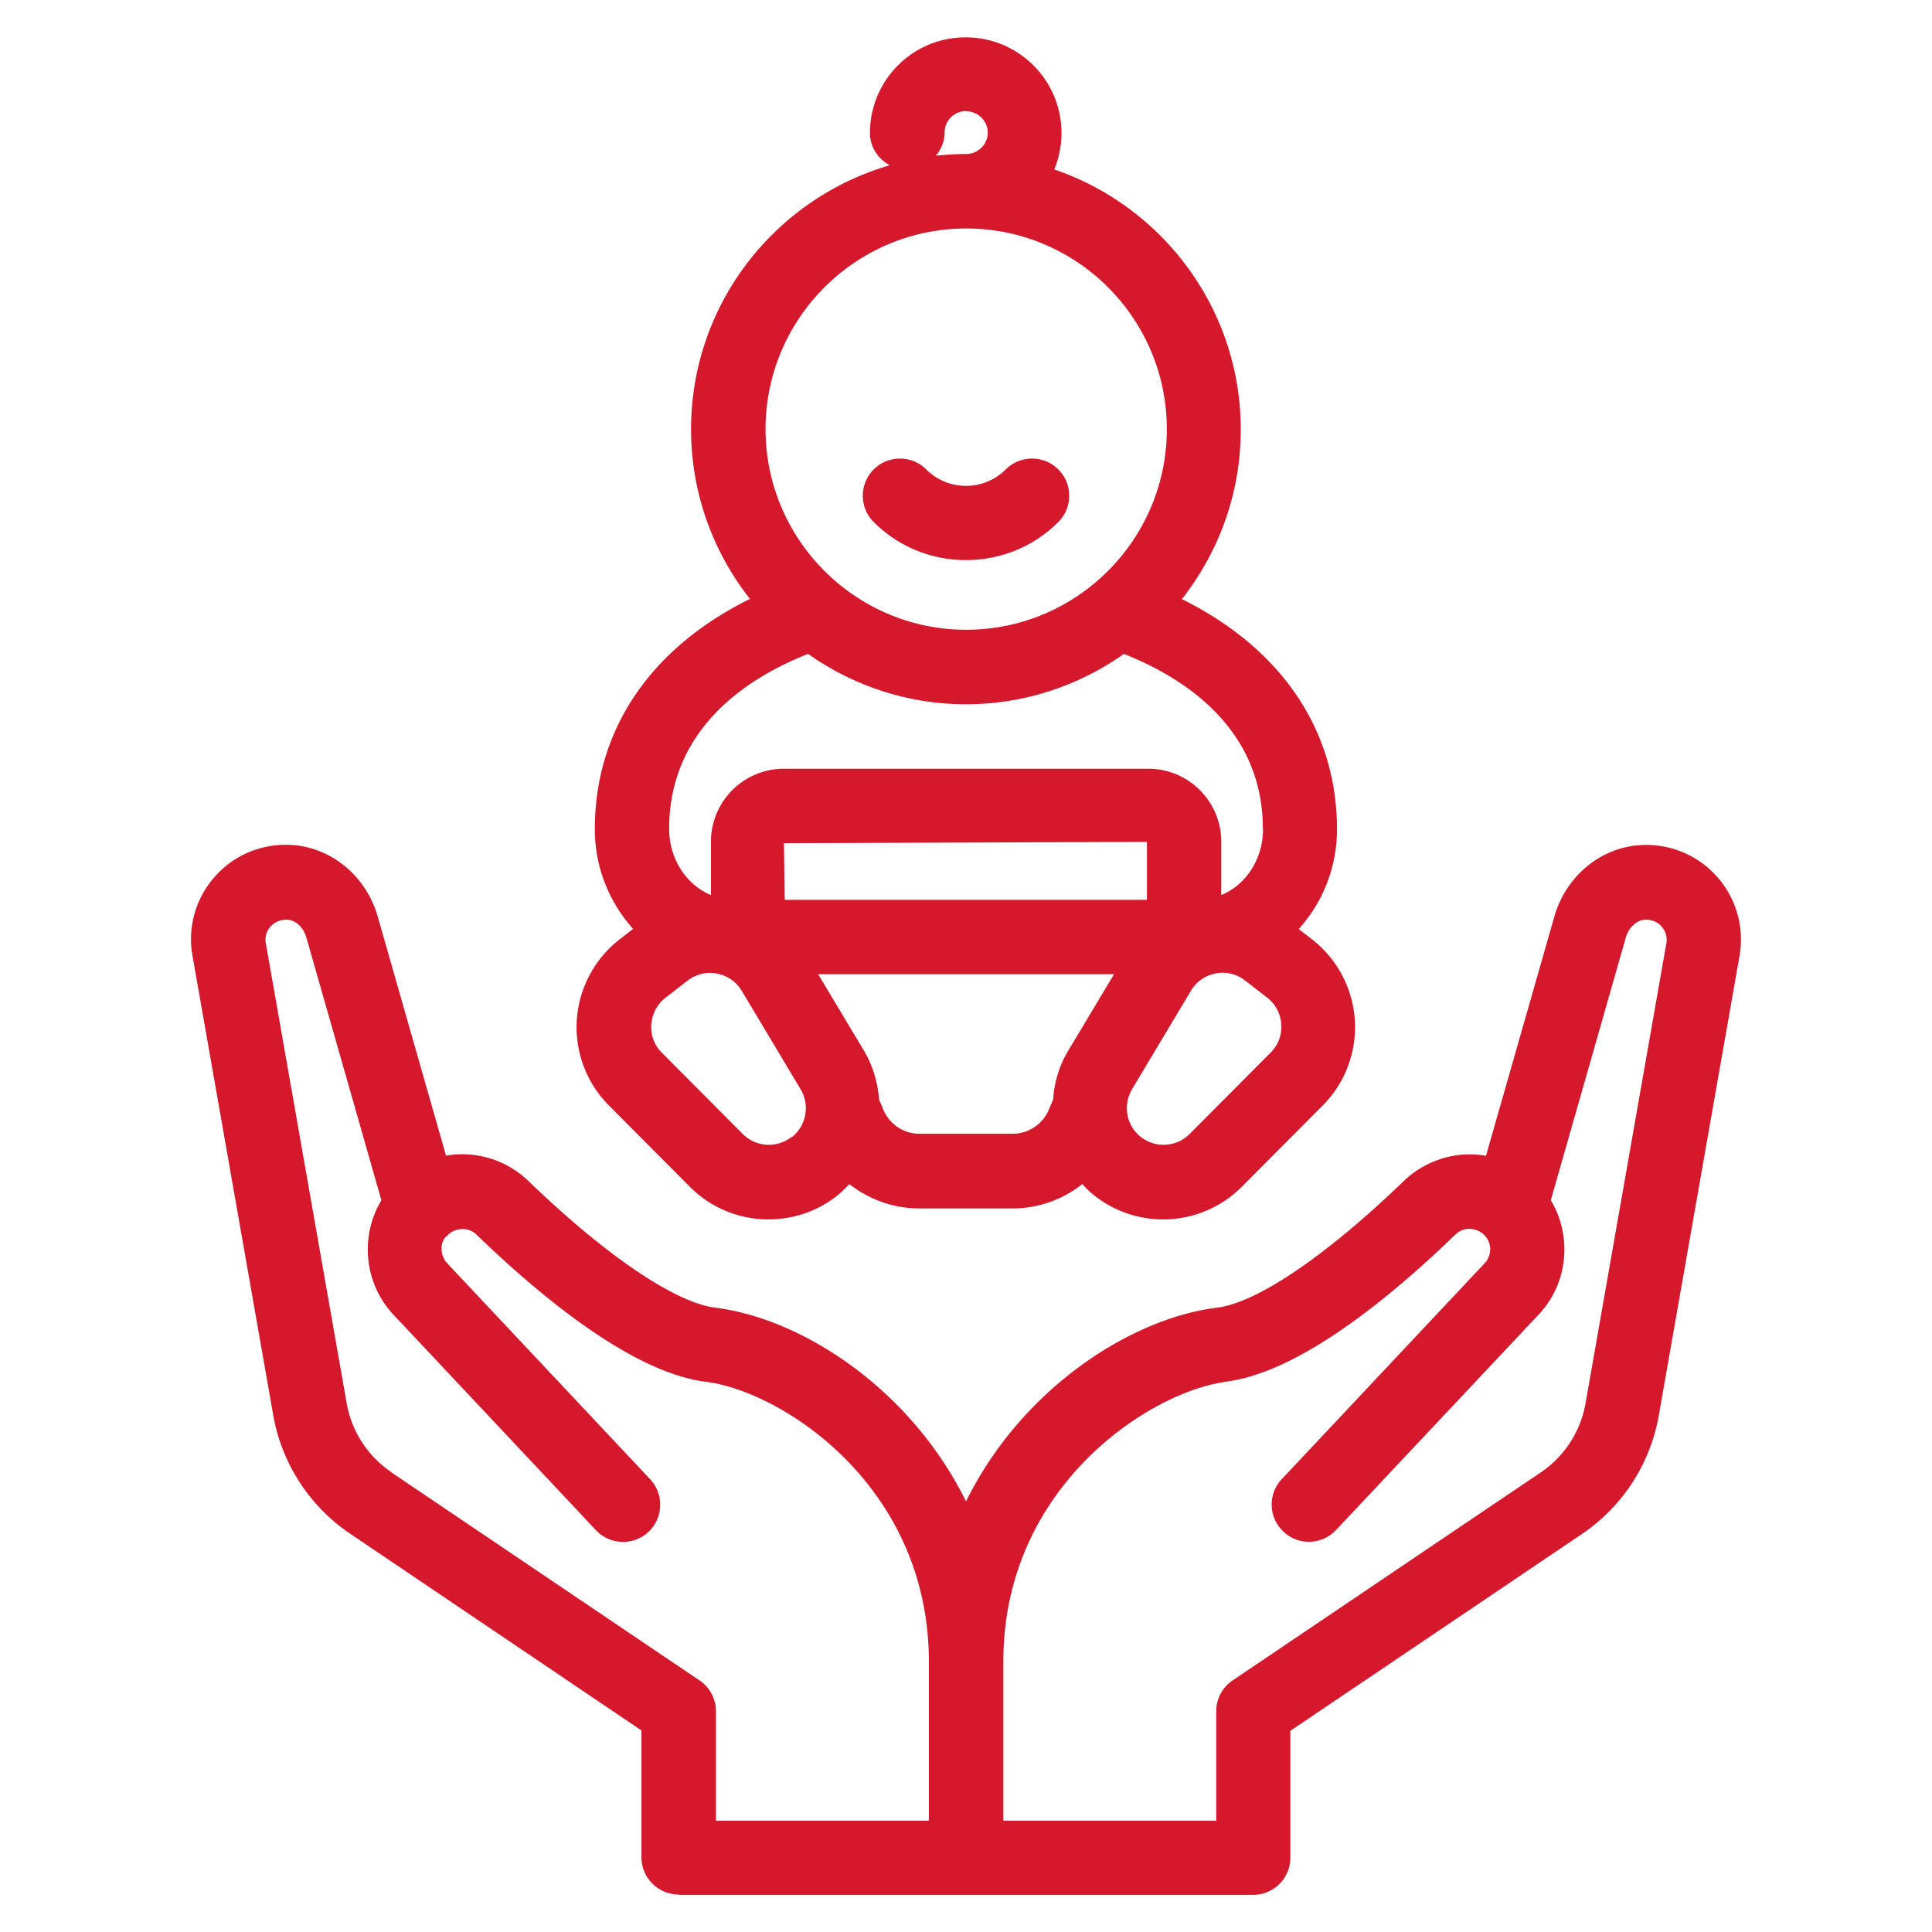
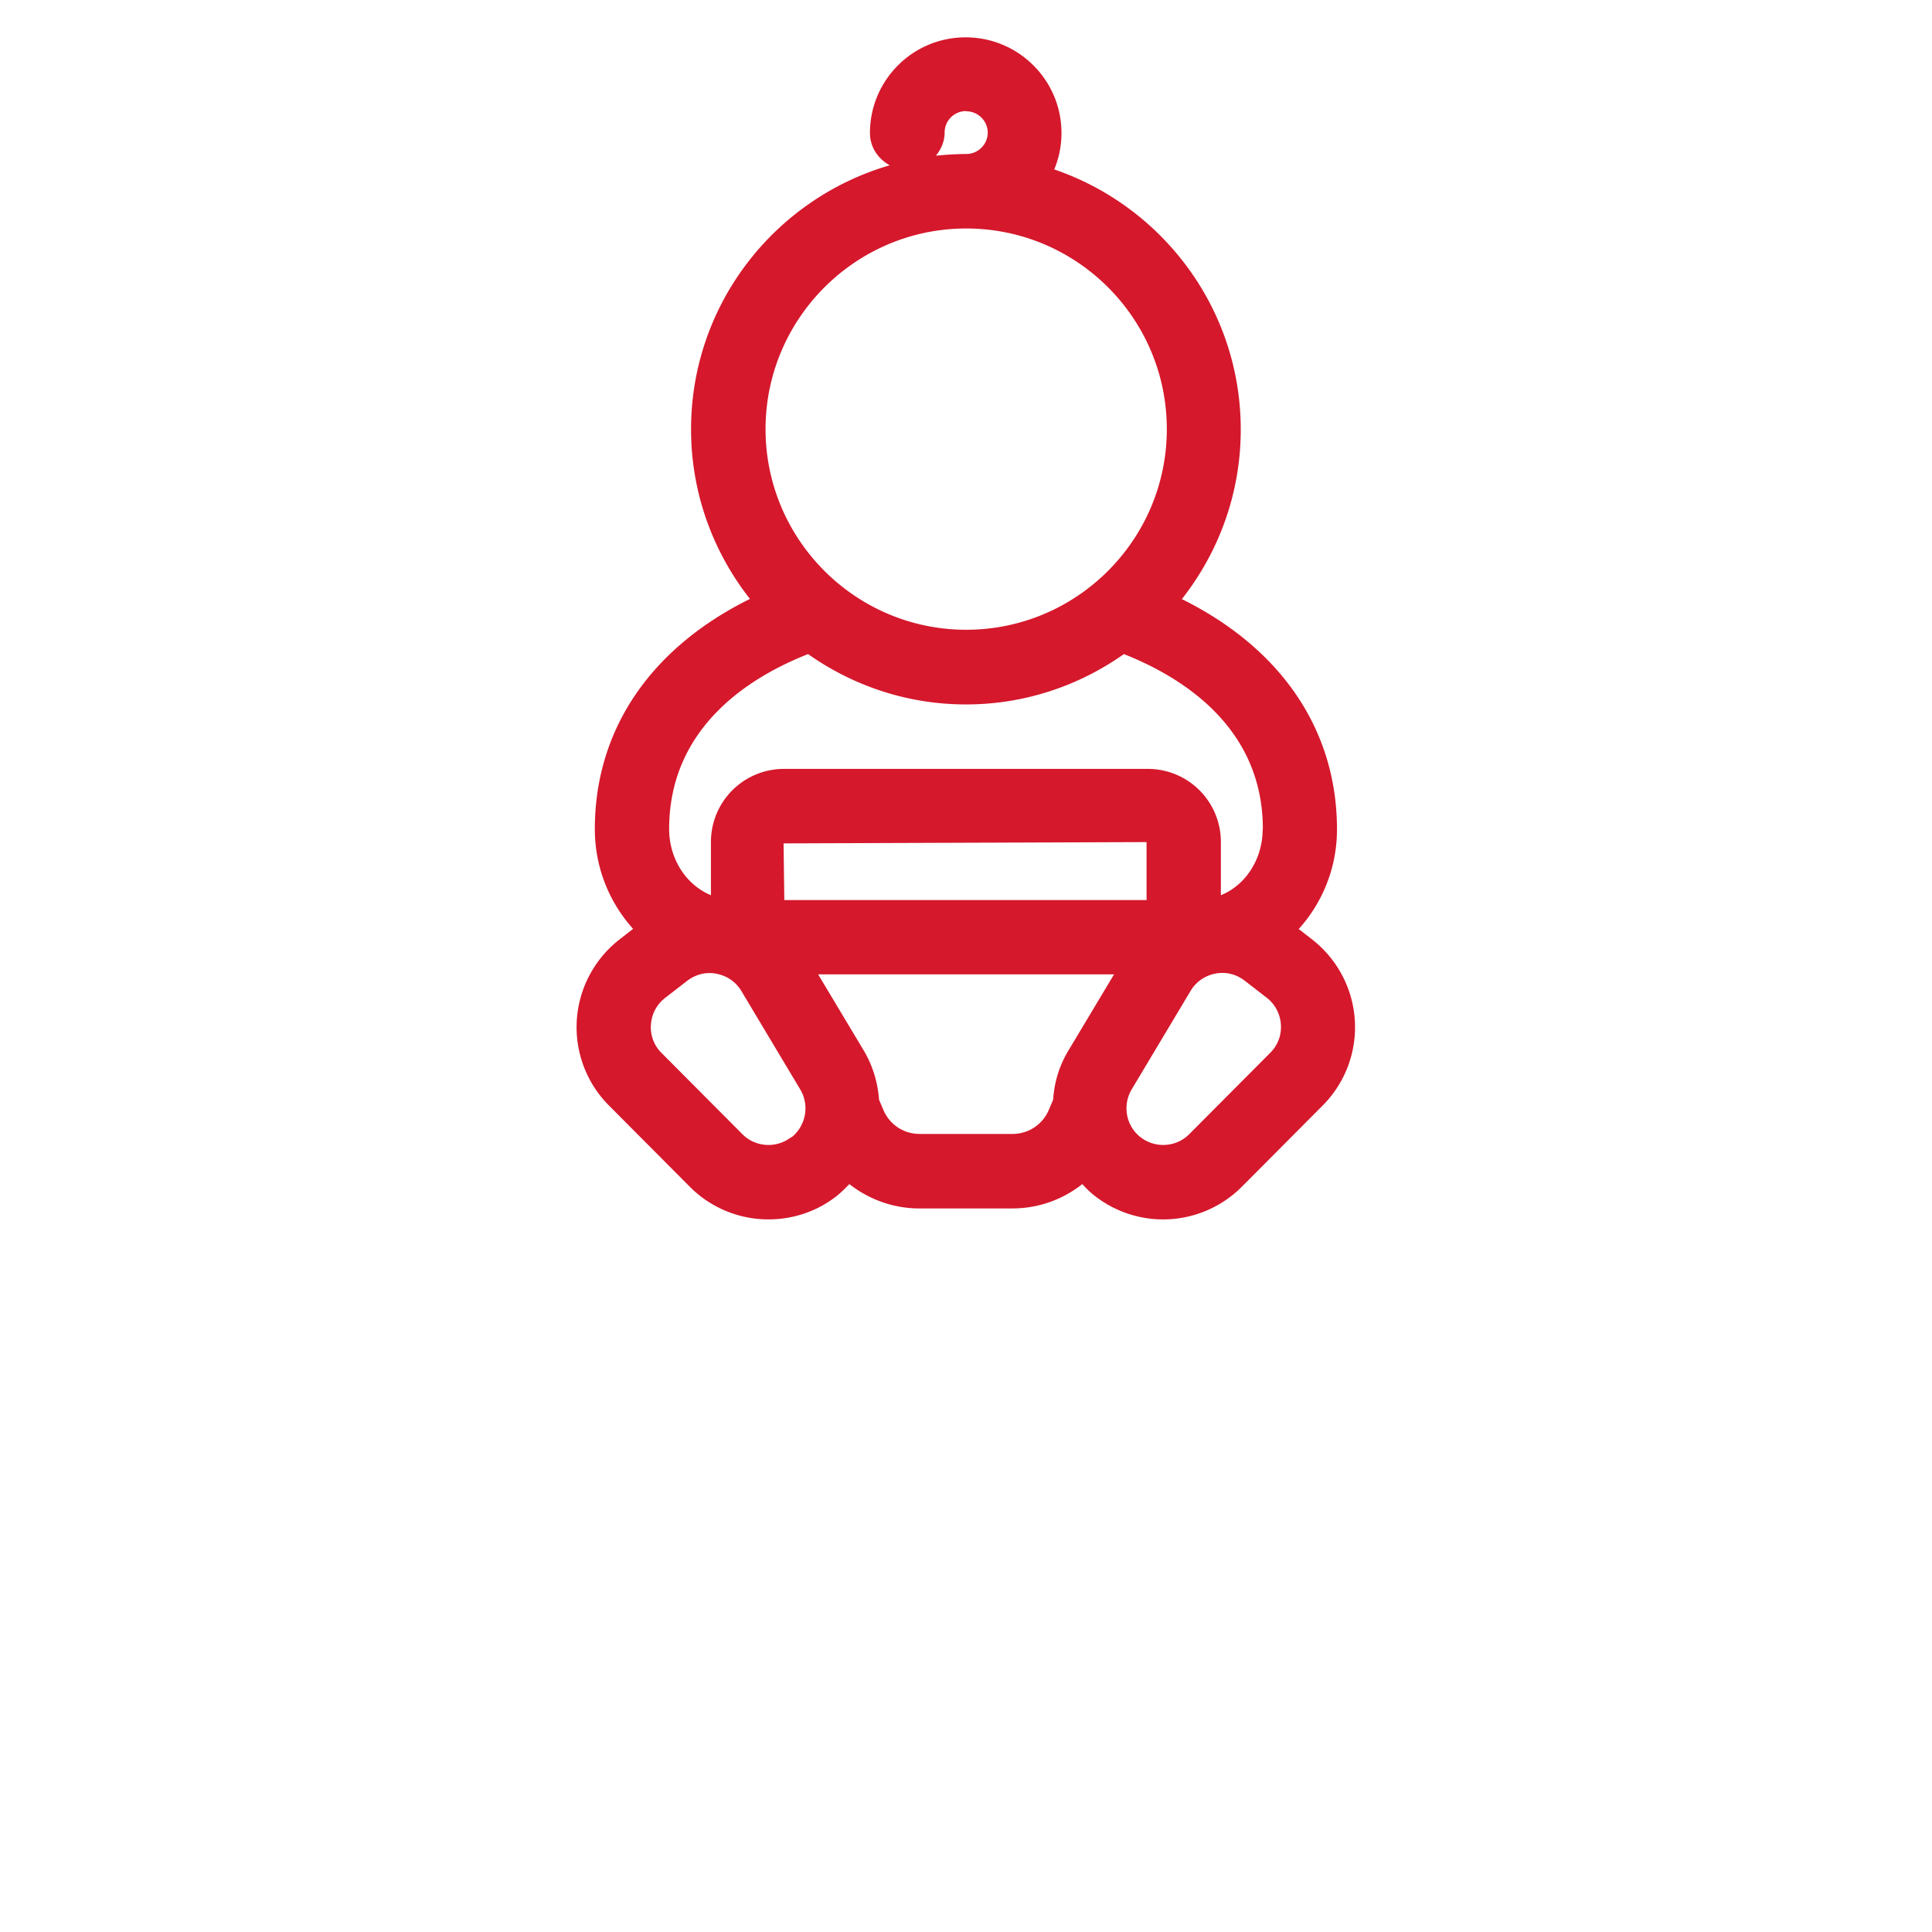
<svg xmlns="http://www.w3.org/2000/svg" id="a" data-name="レイヤー 1" width="104" height="104" viewBox="0 0 104 104">
  <defs>
    <style>.b{fill:#d5182c}</style>
  </defs>
-   <path class="b" d="M47.92 8.89c-6.18 1.78-10.72 7.47-10.72 14.22 0 3.44 1.19 6.61 3.17 9.13-5.34 2.64-8.35 7.03-8.35 12.39 0 2.08.79 3.96 2.06 5.37l-.73.57a5.988 5.988 0 00-2.3 4.34c-.11 1.71.52 3.39 1.73 4.6l4.35 4.37a5.957 5.957 0 004.24 1.76c1.29 0 2.59-.41 3.67-1.26.25-.2.47-.42.68-.64 1.05.82 2.36 1.31 3.76 1.31h5.02c1.4 0 2.71-.48 3.76-1.31.21.23.43.45.68.64a5.978 5.978 0 007.91-.5l4.35-4.37a5.968 5.968 0 001.73-4.6 5.988 5.988 0 00-2.3-4.34l-.72-.56a7.982 7.982 0 002.06-5.37c0-5.36-3.02-9.75-8.35-12.39 1.98-2.52 3.17-5.68 3.17-9.13 0-6.49-4.21-12.01-10.04-14 .25-.6.39-1.26.39-1.96 0-2.84-2.31-5.15-5.16-5.15s-5.15 2.31-5.15 5.15c0 .76.44 1.4 1.07 1.74zm-5.72 36.5l19.54-.07v3.12h-19.5l-.04-3.05zm.4 15.82c-.79.61-1.92.54-2.62-.17l-4.35-4.37a1.93 1.93 0 01-.57-1.52c.04-.57.3-1.08.76-1.44l1.19-.92c.35-.27.77-.42 1.21-.42.12 0 .25.01.38.04.56.11 1.04.44 1.33.93l3.17 5.3c.51.86.3 1.96-.48 2.58zm11.92-.18H49.5c-.86 0-1.62-.51-1.95-1.3l-.23-.54c-.07-.9-.32-1.79-.8-2.61l-2.48-4.14h15.93l-2.48 4.14c-.49.82-.74 1.71-.8 2.61l-.23.54c-.33.79-1.1 1.3-1.95 1.3zm13.87-4.36l-4.35 4.37c-.7.71-1.83.78-2.62.17s-.99-1.72-.48-2.58l3.17-5.3c.29-.49.77-.82 1.33-.93.57-.11 1.13.03 1.58.38l1.19.92c.45.35.72.86.76 1.44.04.58-.17 1.12-.57 1.52zm-.4-12.05c0 1.04-.38 2.02-1.06 2.74-.35.37-.75.64-1.19.82v-2.87a3.93 3.93 0 00-3.93-3.93H42.2a3.93 3.93 0 00-3.93 3.93v2.87c-1.31-.54-2.25-1.93-2.25-3.56 0-5.47 4.32-8.18 7.48-9.42 2.41 1.7 5.34 2.71 8.5 2.71s6.09-1.01 8.5-2.71c3.16 1.25 7.48 3.95 7.48 9.42zM62.81 23.1c0 5.96-4.85 10.8-10.8 10.8s-10.8-4.85-10.8-10.8 4.85-10.8 10.8-10.8c5.96 0 10.8 4.84 10.8 10.8zM52.01 5.99c.64 0 1.16.52 1.16 1.15s-.52 1.15-1.16 1.15c-.55 0-1.09.04-1.63.09.28-.34.47-.77.47-1.25 0-.64.52-1.15 1.15-1.15z" />
-   <path class="b" d="M47.03 25.27c-.78.78-.78 2.05 0 2.83 1.37 1.37 3.17 2.05 4.97 2.05s3.6-.68 4.97-2.05c.78-.78.78-2.05 0-2.83s-2.05-.78-2.83 0a3.03 3.03 0 01-4.28 0c-.78-.78-2.05-.78-2.83 0zM36.54 102h30.92a2 2 0 002-2v-6.83l15.72-10.61a9.737 9.737 0 004.11-6.35l4.35-24.76c.27-1.56-.19-3.13-1.25-4.3a5.089 5.089 0 00-4.18-1.65c-2.1.16-3.93 1.7-4.54 3.84l-3.68 12.88c-1.58-.29-3.23.22-4.41 1.34-4.15 4.01-7.91 6.57-10.06 6.83-4.62.57-10.5 4.32-13.52 10.43-3.02-6.12-8.89-9.86-13.51-10.43-2.15-.27-5.91-2.82-10.07-6.84a5.119 5.119 0 00-4.41-1.34l-3.68-12.88c-.61-2.13-2.43-3.67-4.54-3.84-1.6-.12-3.12.48-4.18 1.65a5.051 5.051 0 00-1.25 4.3l4.35 24.75a9.737 9.737 0 004.11 6.35l15.71 10.61v6.83a2 2 0 002 2zm29.47-27.63c3.94-.49 8.89-4.58 12.34-7.92.39-.38 1.02-.41 1.48-.03.01.01.05.04.08.07.41.43.41 1.08 0 1.52L69 79.62c-.76.8-.72 2.07.09 2.83.8.76 2.07.72 2.83-.09l10.92-11.61c1.59-1.7 1.79-4.23.64-6.14l4.04-14.15c.15-.52.56-.91 1-.95.48-.03.78.2.91.35.13.15.35.46.27.92l-4.35 24.76a5.678 5.678 0 01-2.41 3.72l-16.59 11.2c-.55.37-.88.99-.88 1.66v5.89H54.01v-8.57c0-9.47 7.95-14.55 12.01-15.06zm-44.94 4.88a5.678 5.678 0 01-2.41-3.72l-4.35-24.75c-.08-.46.13-.78.27-.92.13-.15.46-.38.91-.35.44.03.85.42 1 .95l4.04 14.15c-1.15 1.91-.95 4.45.64 6.15l10.91 11.61c.76.81 2.03.84 2.83.09.8-.76.84-2.02.09-2.83L24.09 68.02c-.42-.44-.4-1.12-.1-1.43.04-.03.07-.06.11-.1l.07-.07c.46-.37 1.1-.33 1.47.03 3.46 3.35 8.41 7.44 12.35 7.93 4.06.5 12.01 5.58 12.01 15.06v8.57H38.54v-5.89c0-.66-.33-1.29-.88-1.66l-16.59-11.2z" />
+   <path class="b" d="M47.92 8.89c-6.18 1.78-10.72 7.47-10.72 14.22 0 3.44 1.19 6.61 3.17 9.13-5.34 2.64-8.35 7.03-8.35 12.39 0 2.08.79 3.96 2.06 5.37l-.73.57a5.988 5.988 0 00-2.3 4.34c-.11 1.71.52 3.39 1.73 4.6l4.35 4.37a5.957 5.957 0 004.24 1.76c1.29 0 2.59-.41 3.67-1.26.25-.2.47-.42.68-.64 1.05.82 2.36 1.31 3.76 1.31h5.02c1.4 0 2.71-.48 3.76-1.31.21.23.43.45.68.64a5.978 5.978 0 007.91-.5l4.35-4.37a5.968 5.968 0 001.73-4.6 5.988 5.988 0 00-2.3-4.34l-.72-.56a7.982 7.982 0 002.06-5.37c0-5.36-3.02-9.75-8.35-12.39 1.98-2.52 3.17-5.68 3.17-9.13 0-6.49-4.21-12.01-10.04-14 .25-.6.39-1.26.39-1.96 0-2.84-2.31-5.15-5.16-5.15s-5.15 2.31-5.15 5.15c0 .76.44 1.4 1.07 1.74m-5.72 36.5l19.54-.07v3.12h-19.5l-.04-3.05zm.4 15.82c-.79.61-1.92.54-2.62-.17l-4.35-4.37a1.93 1.93 0 01-.57-1.52c.04-.57.3-1.08.76-1.44l1.19-.92c.35-.27.77-.42 1.21-.42.12 0 .25.01.38.04.56.11 1.04.44 1.33.93l3.17 5.3c.51.86.3 1.96-.48 2.58zm11.92-.18H49.5c-.86 0-1.62-.51-1.95-1.3l-.23-.54c-.07-.9-.32-1.79-.8-2.61l-2.48-4.14h15.93l-2.48 4.14c-.49.82-.74 1.71-.8 2.61l-.23.54c-.33.79-1.1 1.3-1.95 1.3zm13.87-4.36l-4.35 4.37c-.7.71-1.83.78-2.62.17s-.99-1.72-.48-2.58l3.17-5.3c.29-.49.77-.82 1.33-.93.57-.11 1.13.03 1.58.38l1.19.92c.45.35.72.86.76 1.44.04.58-.17 1.12-.57 1.52zm-.4-12.05c0 1.04-.38 2.02-1.06 2.74-.35.37-.75.64-1.19.82v-2.87a3.93 3.93 0 00-3.93-3.93H42.2a3.93 3.93 0 00-3.93 3.93v2.87c-1.31-.54-2.25-1.93-2.25-3.56 0-5.47 4.32-8.18 7.48-9.42 2.41 1.7 5.34 2.71 8.5 2.71s6.09-1.01 8.5-2.71c3.16 1.25 7.48 3.95 7.48 9.42zM62.81 23.1c0 5.96-4.85 10.8-10.8 10.8s-10.8-4.85-10.8-10.8 4.85-10.8 10.8-10.8c5.96 0 10.8 4.84 10.8 10.8zM52.01 5.99c.64 0 1.16.52 1.16 1.15s-.52 1.15-1.16 1.15c-.55 0-1.09.04-1.63.09.28-.34.47-.77.47-1.25 0-.64.52-1.15 1.15-1.15z" />
</svg>